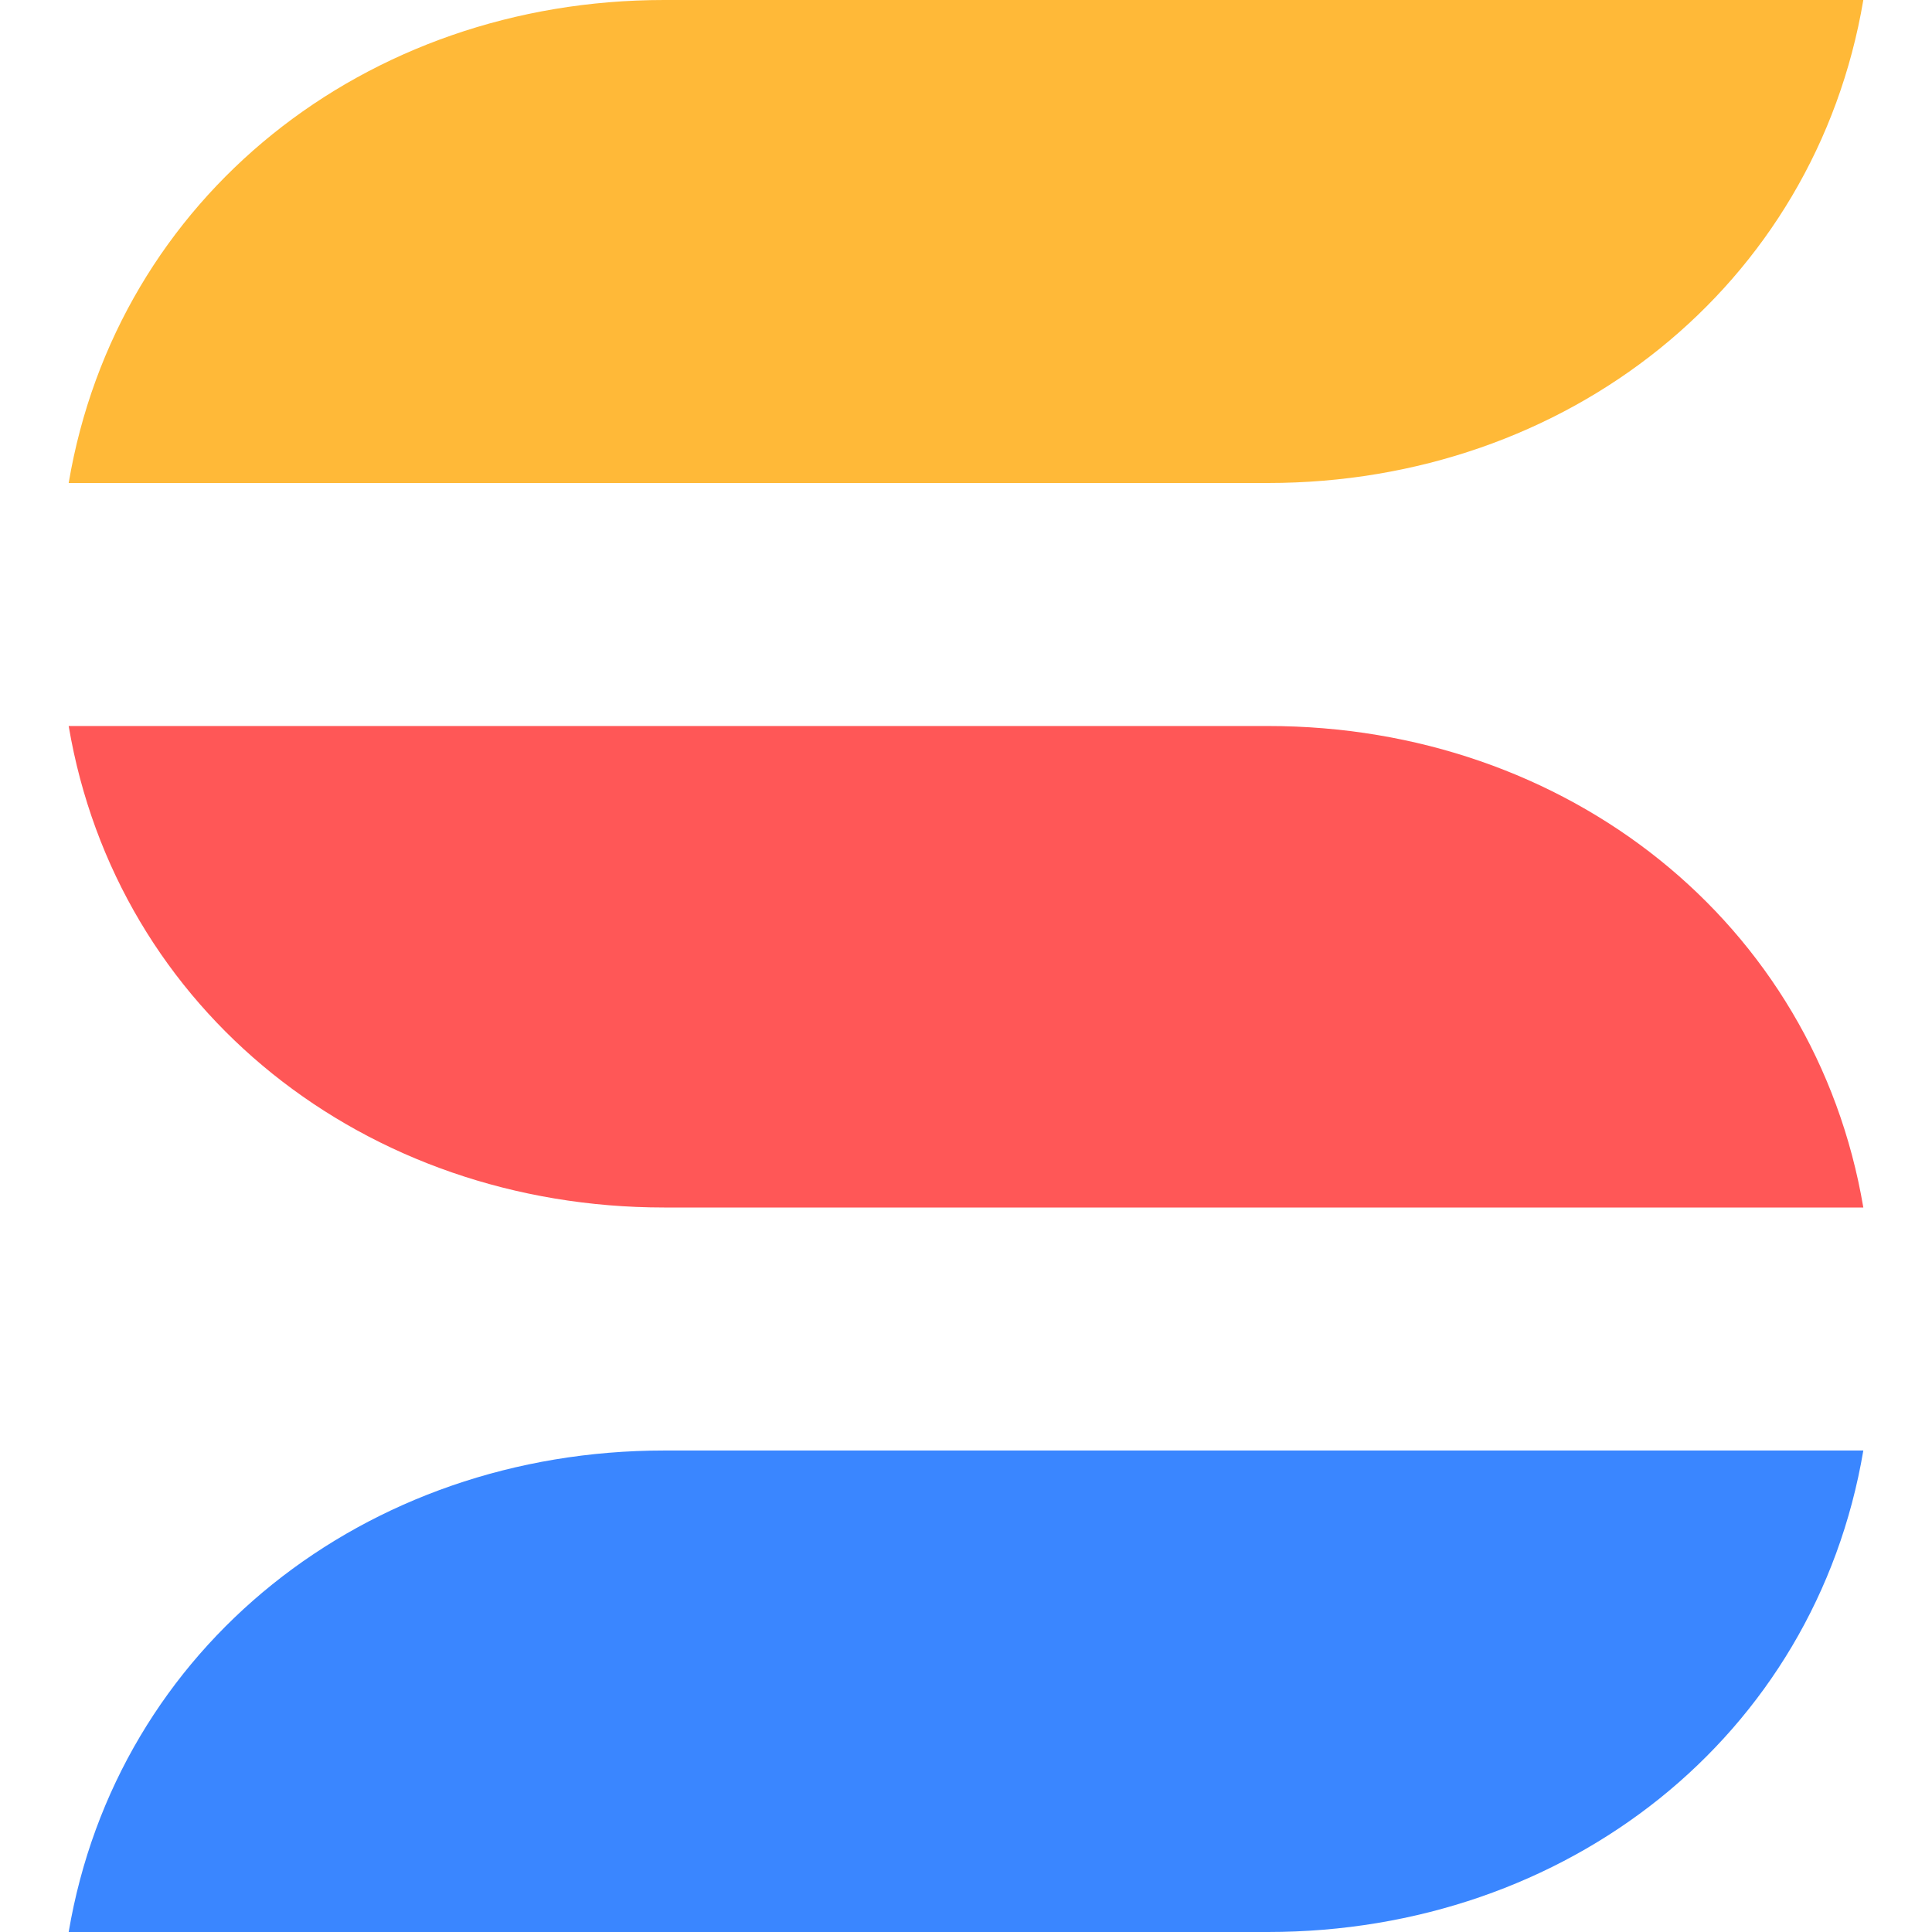
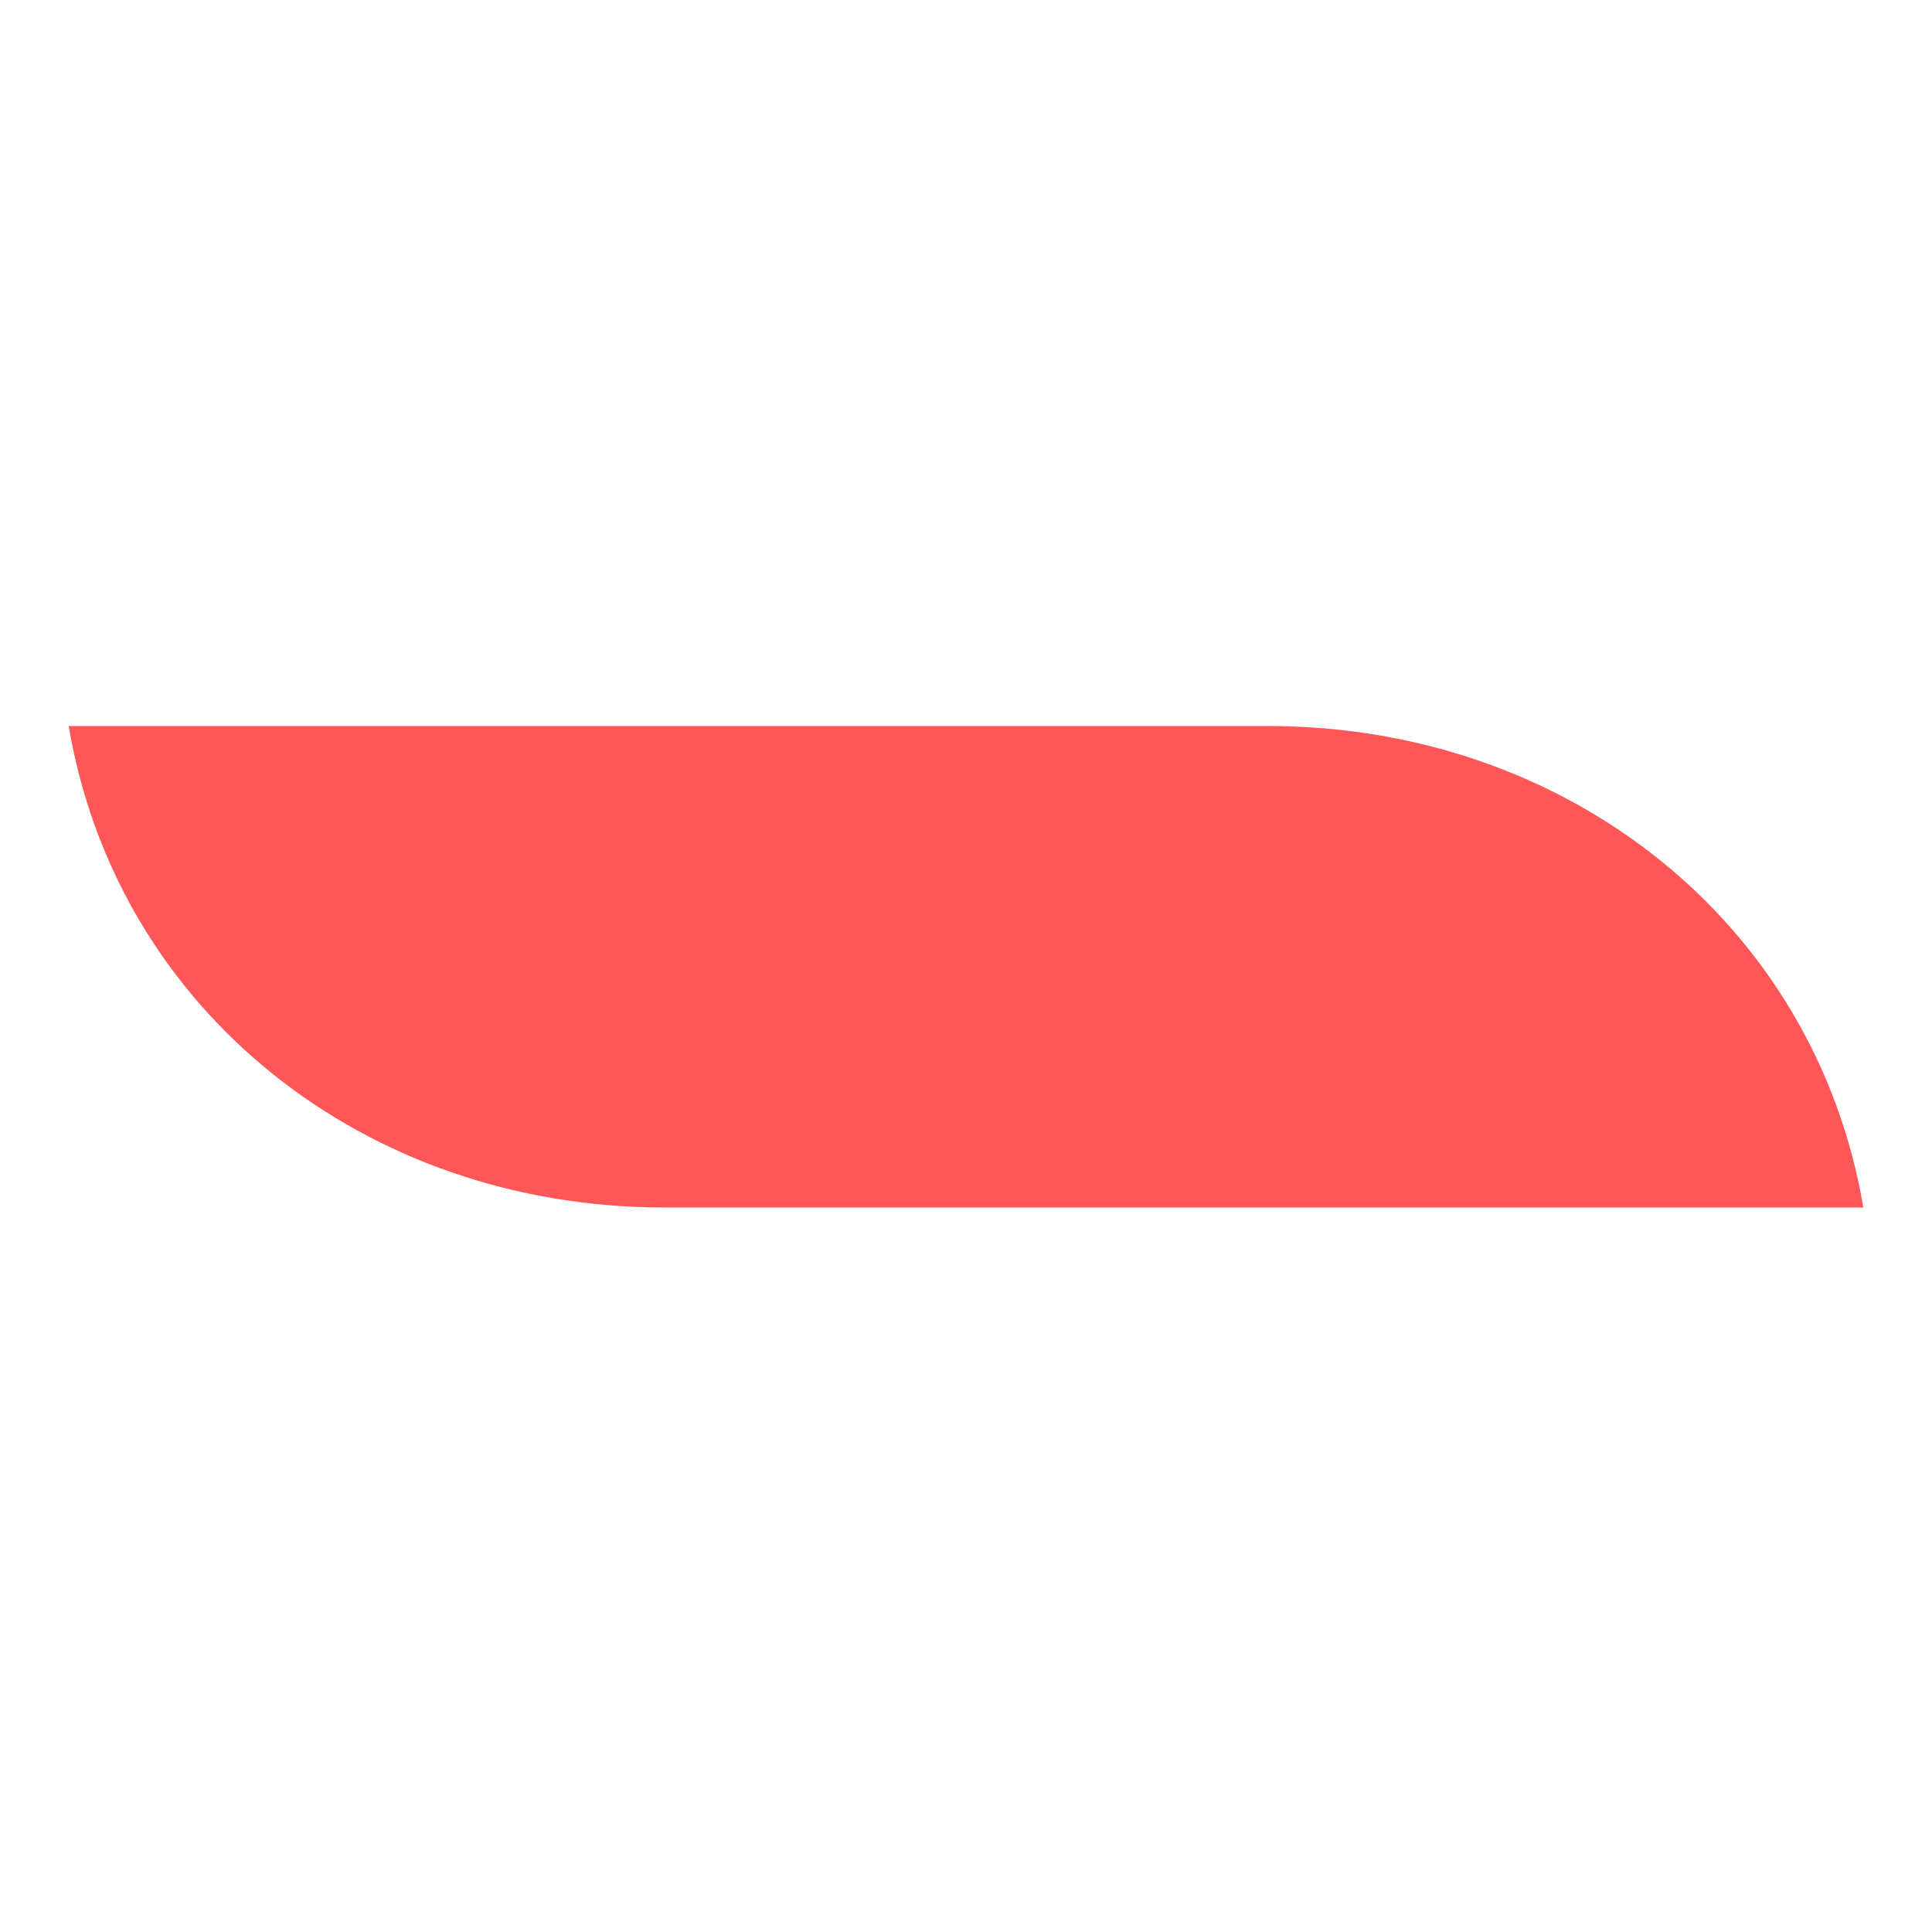
<svg xmlns="http://www.w3.org/2000/svg" version="1.1" id="Calque_1" x="0px" y="0px" viewBox="0 0 256 256" style="enable-background:new 0 0 256 256;" xml:space="preserve">
  <style type="text/css">
	.st0{fill-rule:evenodd;clip-rule:evenodd;fill:#FF5757;}
	.st1{fill-rule:evenodd;clip-rule:evenodd;fill:#3A86FF;}
	.st2{fill-rule:evenodd;clip-rule:evenodd;fill:#FFB938;}
</style>
  <g>
    <path class="st0" d="M9.1,96.2l158.9,0c39.6,0,72.5,26,78.9,63.8L88,160C48.4,160,15.5,134,9.1,96.2z" />
-     <path class="st1" d="M9.1,256l158.9,0c39.6,0,72.5-25.9,78.9-63.8l-158.9,0C48.4,192.2,15.5,218.2,9.1,256z" />
-     <path class="st2" d="M9.1,64L168,64c39.6,0,72.5-26.1,78.9-64L88,0C48.4,0,15.5,26.1,9.1,64z" />
  </g>
</svg>